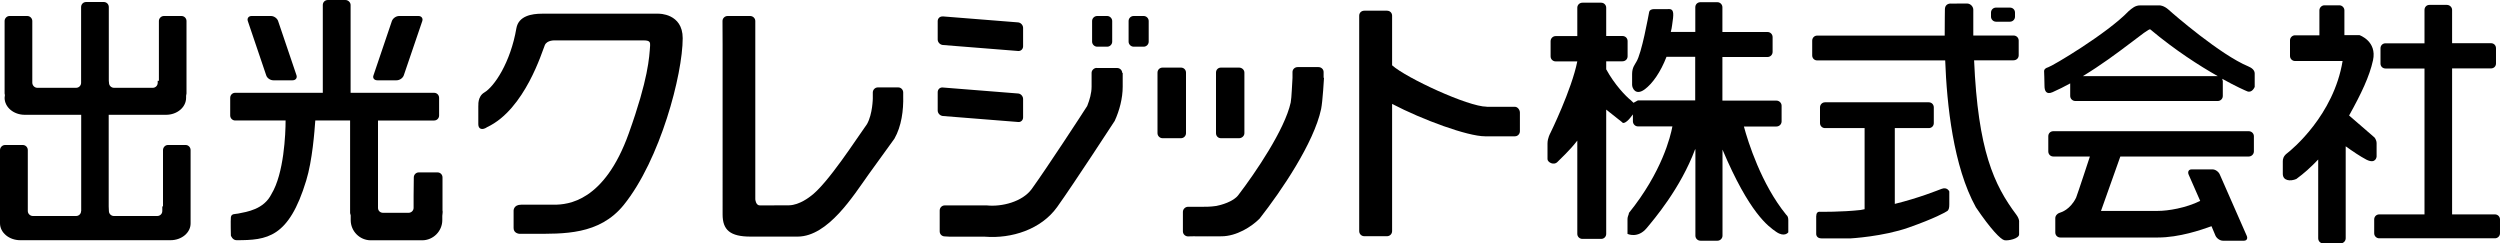
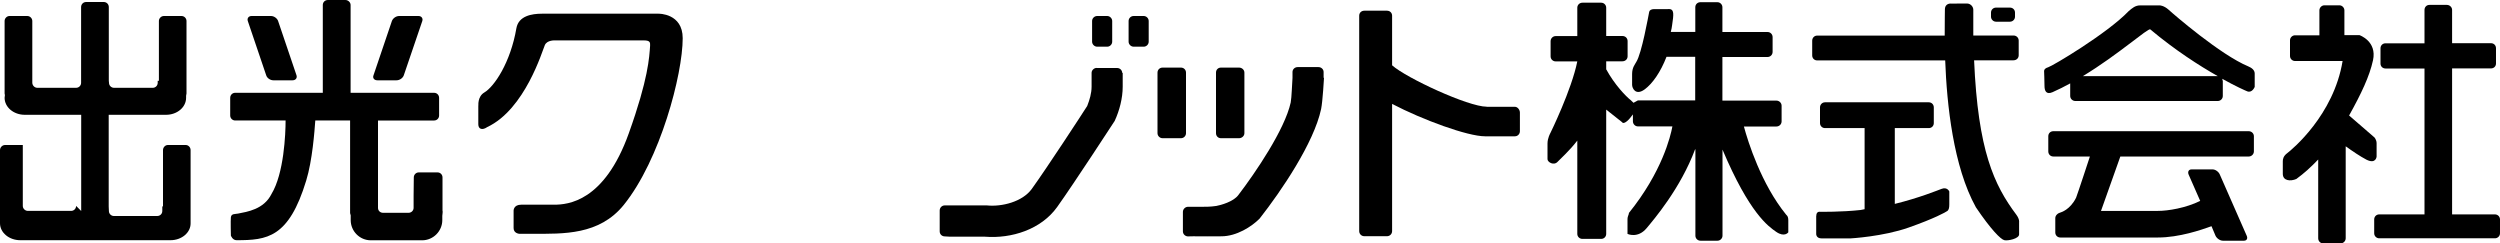
<svg xmlns="http://www.w3.org/2000/svg" id="_レイヤー_2" viewBox="0 0 250 24.34">
  <g id="_ヘッダー_フッター">
-     <path d="M8.12,21.1v-9.62H2.48c-1.12,0-2.02-.76-2.02-1.7l.03-.27-.03-.16V2.1c0-.27.23-.5.49-.5h1.78c.27,0,.5.23.5.5v6.18c.01.28.24.5.5.5h3.88c.28,0,.5-.22.5-.5V.71c0-.29.22-.51.51-.51h1.75c.29,0,.51.22.51.51v7.37l.02.2c0,.28.23.5.5.5h3.88c.27,0,.49-.22.49-.5v-.2h.12V2.1c0-.27.23-.5.5-.5h1.76c.28,0,.5.23.5.5v7.25l-.04.23v.2c0,.94-.89,1.7-2.01,1.7h-5.73v9.16l.02.46c0,.28.23.5.5.5h4.33c.29,0,.51-.22.51-.5v-.46h.07v-5.63c0-.27.22-.51.49-.51h1.78c.27,0,.49.23.49.51v7.32c.01.93-.89,1.69-2.01,1.69H2.02c-1.11,0-2.02-.76-2.02-1.69v-7.32c0-.27.23-.51.51-.51h1.77c.28,0,.5.23.5.51v6.09c0,.28.24.5.51.5h4.32c.28,0,.5-.22.5-.5" />
+     <path d="M8.12,21.1v-9.62H2.48c-1.12,0-2.02-.76-2.02-1.7l.03-.27-.03-.16V2.1c0-.27.23-.5.49-.5h1.78c.27,0,.5.23.5.5v6.18c.01.28.24.5.5.5h3.88c.28,0,.5-.22.5-.5V.71c0-.29.22-.51.51-.51h1.75c.29,0,.51.22.51.51v7.37l.02.2c0,.28.23.5.5.5h3.88c.27,0,.49-.22.49-.5v-.2h.12V2.1c0-.27.23-.5.5-.5h1.76c.28,0,.5.23.5.5v7.25l-.04.23v.2c0,.94-.89,1.7-2.01,1.7h-5.73v9.16l.02.46c0,.28.23.5.5.5h4.33c.29,0,.51-.22.51-.5v-.46h.07v-5.63c0-.27.22-.51.49-.51h1.78c.27,0,.49.23.49.51v7.32c.01.93-.89,1.69-2.01,1.69H2.02c-1.11,0-2.02-.76-2.02-1.69v-7.32c0-.27.23-.51.51-.51h1.77v6.09c0,.28.24.5.51.5h4.32c.28,0,.5-.22.5-.5" />
    <path d="M25.16,1.6h1.94c.3,0,.62.23.71.5l1.84,5.43c.09.27-.09.5-.39.5h-1.93c-.31,0-.63-.23-.71-.5l-1.84-5.43c-.09-.27.08-.5.38-.5M41.85,1.6c.29,0,.47.23.38.5l-1.85,5.43c-.09.27-.41.5-.72.5h-1.93c-.31,0-.49-.23-.38-.5l1.84-5.43c.1-.27.41-.5.73-.5h1.93ZM37.8,12.05v8.74c0,.28.22.49.5.49h2.56c.27,0,.5-.22.5-.49v-1.22l.02-1.83c0-.28.23-.5.5-.5h1.87c.28,0,.5.22.5.5v3.3c.05.17-.02.35-.02.55v.42c0,1.1-.9,2.02-2.02,2.02h-5.13c-1.11,0-2.01-.91-2.01-2.02v-.47l-.06-.23v-9.26h-3.48c-.08,1.09-.29,3.99-.91,6.01-1.74,5.73-3.92,5.96-6.97,5.96-.4,0-.56-.46-.56-.46,0,0-.04-1.5,0-1.85.06-.36.41-.29.71-.35.9-.18,2.58-.41,3.35-1.96,1.25-2.06,1.41-6.02,1.41-7.35h-5.04c-.28,0-.5-.23-.5-.5v-1.76c0-.29.22-.51.5-.51h8.76V.5c0-.28.22-.5.51-.5h1.75c.27,0,.52.23.52.5v8.78h8.35c.28,0,.5.22.5.51v1.76c0,.28-.22.5-.5.5h-5.62Z" />
    <path d="M47.84,10.54s-.09-.89.59-1.29c.99-.58,2.62-2.98,3.21-6.43.22-1.23,1.54-1.45,2.55-1.45h11.67s2.41-.05,2.41,2.45c0,3.6-2.24,12.15-5.9,16.68-2.45,3.02-6.03,2.88-9.1,2.88h-1.34s-.57-.04-.57-.57v-1.76s0-.58.75-.58h3.29c1.38,0,5.03-.29,7.48-7.14,1.96-5.47,2.05-7.61,2.13-8.76,0-.28.05-.53-.62-.53h-8.89s-.8-.05-1.02.48c-.24.53-1.97,6.41-5.76,8.19-.49.34-.89.21-.89-.28v-1.9" />
-     <path d="M72.74,1.6h2.27c.29,0,.52.23.52.5v17.83s.04.61.45.61c.27,0,.21,0,.65,0,1.04,0,2.03-.01,2.28-.01,1.06-.02,2.1-.88,2.11-.88,1.72-1.21,4.74-5.95,5.68-7.24.57-1.01.58-2.61.58-2.56v-.6c0-.27.22-.51.51-.51h2.03c.29,0,.5.24.5.51v.35c.04,1.42-.17,3.03-.88,4.27,0,0-1.29,1.8-2.58,3.57-1.54,2.16-4.05,6.19-7.07,6.22h-4.74c-2.03,0-2.79-.66-2.79-2.21V4.48s-.01-2.38-.01-2.38c0-.27.23-.5.51-.5" />
    <path d="M122.09,6.76h1.82c.28,0,.53.22.53.5v6.06c0,.27-.25.5-.53.5h-1.82c-.29,0-.49-.23-.49-.5v-6.06c0-.29.21-.5.49-.5" />
    <path d="M116.25,6.76h1.85c.28,0,.5.22.5.5v6.06c0,.27-.22.5-.5.5h-1.85c-.27,0-.5-.23-.5-.5v-6.06c0-.29.23-.5.5-.5" />
    <path d="M148.66,10.68h2.83c.28,0,.5.31.5.58v1.86c0,.27-.21.51-.5.51h-2.98c-1.76,0-6.25-1.65-9.3-3.24v12.72c0,.28-.22.51-.51.51h-2.27c-.29,0-.51-.23-.51-.51V1.57c0-.29.22-.5.51-.5h2.27c.29,0,.51.21.51.5v4.96c1.42,1.27,7.61,4.14,9.46,4.14" />
    <path d="M234.91,11.55l2.53,2.19s.22.23.22.59v1.33s-.06.78-1.01.31c-.65-.34-1.41-.86-2.08-1.34v9.2c0,.27-.23.51-.51.51h-1.74c-.28,0-.5-.23-.5-.51v-7.88c-.7.74-1.43,1.4-2.19,1.95-.59.25-1.35.19-1.35-.52v-1.25c0-.2.04-.52.45-.82.46-.35,4.64-3.79,5.53-9.21h-4.76c-.27,0-.5-.22-.5-.5v-1.57c0-.28.24-.5.5-.5h2.44V1.03c0-.26.23-.5.5-.5h1.5c.27,0,.5.24.5.5v2.48h1.5s1.78.6,1.36,2.52c-.35,1.6-1.16,3.31-2.39,5.52" />
    <path d="M242.94.49h1.75c.28,0,.52.23.52.5v3.33h3.89c.29,0,.5.22.5.5v1.53c0,.28-.21.49-.5.49h-3.89v14.6h4.29c.27,0,.5.22.5.5v1.39c0,.28-.24.5-.5.5h-11.58c-.28,0-.5-.23-.5-.5v-1.39c0-.28.22-.5.5-.5h4.53V6.85h-3.9c-.28,0-.5-.21-.5-.49v-1.53c0-.29.22-.5.5-.5h3.9V.99c0-.27.2-.5.49-.5" />
    <path d="M222.22,7.87l.06.24v1.49c0,.28-.23.5-.5.5h-14.25c-.27,0-.51-.22-.51-.5v-1.26c-.58.32-1.18.62-1.77.88-.62.27-.8-.13-.8-.62s-.04-1.47-.04-1.47c0,0-.05-.27.4-.4.45-.13,5.91-3.38,8.05-5.61.36-.31.67-.58,1.15-.58h1.97s.4,0,.89.44c.49.45,5.17,4.5,7.96,5.66.31.13.64.35.64.71v1.34s-.24.62-.73.45c-.2-.08-1.14-.49-2.5-1.25M208.29,7.61h13.48c-1.82-1.03-4.26-2.59-6.74-4.67-.22-.17-3.16,2.5-6.74,4.67" />
    <path d="M181.7,3.56h12.77c0-1.46.02-2.44.02-2.6,0-.7.66-.6.66-.6,0,0,1.2-.01,1.54-.01.37,0,.64.32.64.62v2.58h4.02c.29,0,.52.22.52.51v1.47c0,.29-.23.5-.52.5h-3.94c.39,9.01,1.98,12.45,4.23,15.45.33.45.27.74.27.74v1.22c0,.43-1.12.66-1.47.58-.36-.07-1.35-1.07-2.85-3.29-2.26-4.08-2.91-10.3-3.07-14.69h-12.81c-.27,0-.49-.21-.49-.5v-1.47c0-.29.22-.51.49-.51M199.6.76h1.39c.3,0,.51.22.51.5v.41c0,.27-.22.5-.51.5h-1.39c-.27,0-.5-.23-.5-.5v-.41c0-.28.22-.5.5-.5M181.63,21.58c0-.48.38-.4.38-.4,0,0,2.15.03,4.05-.18l.4-.08v-8.11h-3.96c-.28,0-.5-.22-.5-.5v-1.57c0-.28.22-.51.5-.51h10.38c.29,0,.5.23.5.51v1.57c0,.28-.21.5-.5.5h-3.4v7.58c2.47-.61,4.26-1.35,4.67-1.5.58-.23.78.26.78.26v1.3c0,.3-.04.54-.2.65-.16.12-1.29.75-3.85,1.65-2.56.91-5.83,1.09-5.83,1.09h-2.89c-.56,0-.54-.45-.54-.45v-1.81Z" />
    <path d="M169.51,14.93c-1.47,3.93-4.12,7.01-4.85,7.89-.89,1.06-1.91.57-1.91.57v-1.46c0-.35.18-.53.13-.62,3.33-4.12,4.18-7.7,4.36-8.67h-3.45c-.28,0-.5-.24-.5-.51v-.69c-.18.25-.39.51-.57.66-.41.35-.51.12-.51.12l-1.59-1.26v12.43c0,.28-.22.5-.5.5h-1.88c-.28,0-.51-.22-.51-.5v-9.33c-.8,1.04-1.69,1.82-1.94,2.09-.39.46-1.04.07-1.04-.23v-1.57c0-.55.29-1.05.29-1.05,0,0,2.12-4.31,2.69-7.16h-2.17c-.27,0-.5-.22-.5-.5v-1.52c0-.28.23-.51.5-.51h2.17V.77c0-.28.23-.5.51-.5h1.88c.28,0,.5.23.5.5v2.83h1.62c.3,0,.52.22.52.51v1.52c0,.28-.22.5-.52.5h-1.62v.8c.84,1.54,1.96,2.7,2.47,3.1l.26.25.44-.24h5.73v-4.36h-2.87c-.58,1.51-1.4,2.69-2.2,3.27-.89.64-1.24-.13-1.24-.47v-1.07c0-.67.28-.95.42-1.22.54-.85,1.2-4.56,1.29-5.01.04-.17.22-.26.47-.27h1.38c.19,0,.51-.06.55.43.02.23-.02.61-.11,1.18-.02.21-.07.43-.13.67h2.45V.72c0-.28.22-.5.51-.5h1.7c.27,0,.5.23.5.5v2.48h4.51c.29,0,.51.23.51.51v1.48c0,.28-.22.51-.51.51h-4.51v4.36h5.4c.29,0,.52.24.52.51v1.57c0,.27-.22.51-.52.51h-3.25c.41,1.53,1.74,5.76,4.22,8.81,0,.04.22.09.22.57v1.2s-.36.53-1.2-.04c-.8-.55-2.69-1.87-5.38-8.23v8.61c0,.27-.23.5-.5.5h-1.7c-.29,0-.51-.23-.51-.5v-8.64" />
-     <path d="M94.28,1.64l7.54.6c.27.03.49.28.49.55v1.84c0,.28-.22.49-.49.47l-7.54-.6c-.28-.03-.51-.27-.51-.55v-1.84c0-.28.23-.49.51-.46" />
-     <path d="M94.28,8.75l7.54.6c.27.02.49.28.49.55v1.84c0,.28-.22.49-.49.46l-7.54-.6c-.28-.03-.51-.27-.51-.55v-1.83c0-.29.23-.5.51-.47" />
    <path d="M113.37,1.6h1c.27,0,.5.23.5.5v2.07c0,.27-.23.5-.5.5h-1c-.28,0-.51-.24-.51-.5v-2.07c0-.27.22-.5.51-.5" />
    <path d="M109.72,1.6h1c.26,0,.5.23.5.5v2.07c0,.27-.23.5-.5.5h-1c-.28,0-.51-.24-.51-.5v-2.07c0-.27.23-.5.51-.5" />
    <path d="M132.4,7.79s-.13,2.36-.29,3.12c-.72,3.38-3.98,8.19-6.15,10.95-.8.81-2.31,1.77-3.82,1.77-.98.02-1.87,0-2.69,0h-.16s-.49.01-.49.01c-.27,0-.51-.22-.51-.5v-1.95c0-.28.24-.51.51-.51h1.41c.39,0,.84,0,1.38-.08.49-.08,1.75-.43,2.24-1.09,1.72-2.25,4.65-6.56,5.24-9.26.1-.52.13-1.85.18-2.46v-.59c0-.27.23-.49.51-.49h2.09c.28,0,.51.22.51.49v.58h.05" />
    <path d="M212.03,15.66l-1.93,5.43h5.69c1.02,0,2.79-.29,4.23-1l-1.16-2.64c-.11-.27.01-.51.29-.51h2.12c.27,0,.6.24.71.51l2.69,6.12c.13.28,0,.5-.27.5h-2.11c-.28,0-.61-.22-.74-.5l-.4-.95c-1.03.37-3.22,1.13-5.36,1.13h-9.76c-.28,0-.5-.22-.5-.5v-1.44c0-.28.26-.5.54-.57,0,0,.94-.25,1.54-1.47.15-.37,1.38-4.12,1.38-4.12h-3.66c-.28,0-.5-.22-.5-.51v-1.52c0-.29.22-.5.5-.5h19.55c.27,0,.51.22.51.5v1.52c0,.28-.24.51-.51.51h-12.84" />
    <path d="M109.67,6.8h2.04c.29,0,.51.23.51.49h.05v1.38c0,1.15-.32,2.38-.8,3.42,0,0-4.08,6.27-5.76,8.62-1.61,2.24-4.56,3.17-7.21,2.96h-3.49l-.53-.03c-.29,0-.51-.22-.51-.5v-2.09c0-.28.22-.51.51-.51h4.19c1.51.16,3.58-.36,4.51-1.65,1.54-2.14,5-7.44,5.54-8.29.24-.61.44-1.27.44-1.94v-1.38c0-.26.25-.49.51-.49" />
  </g>
</svg>